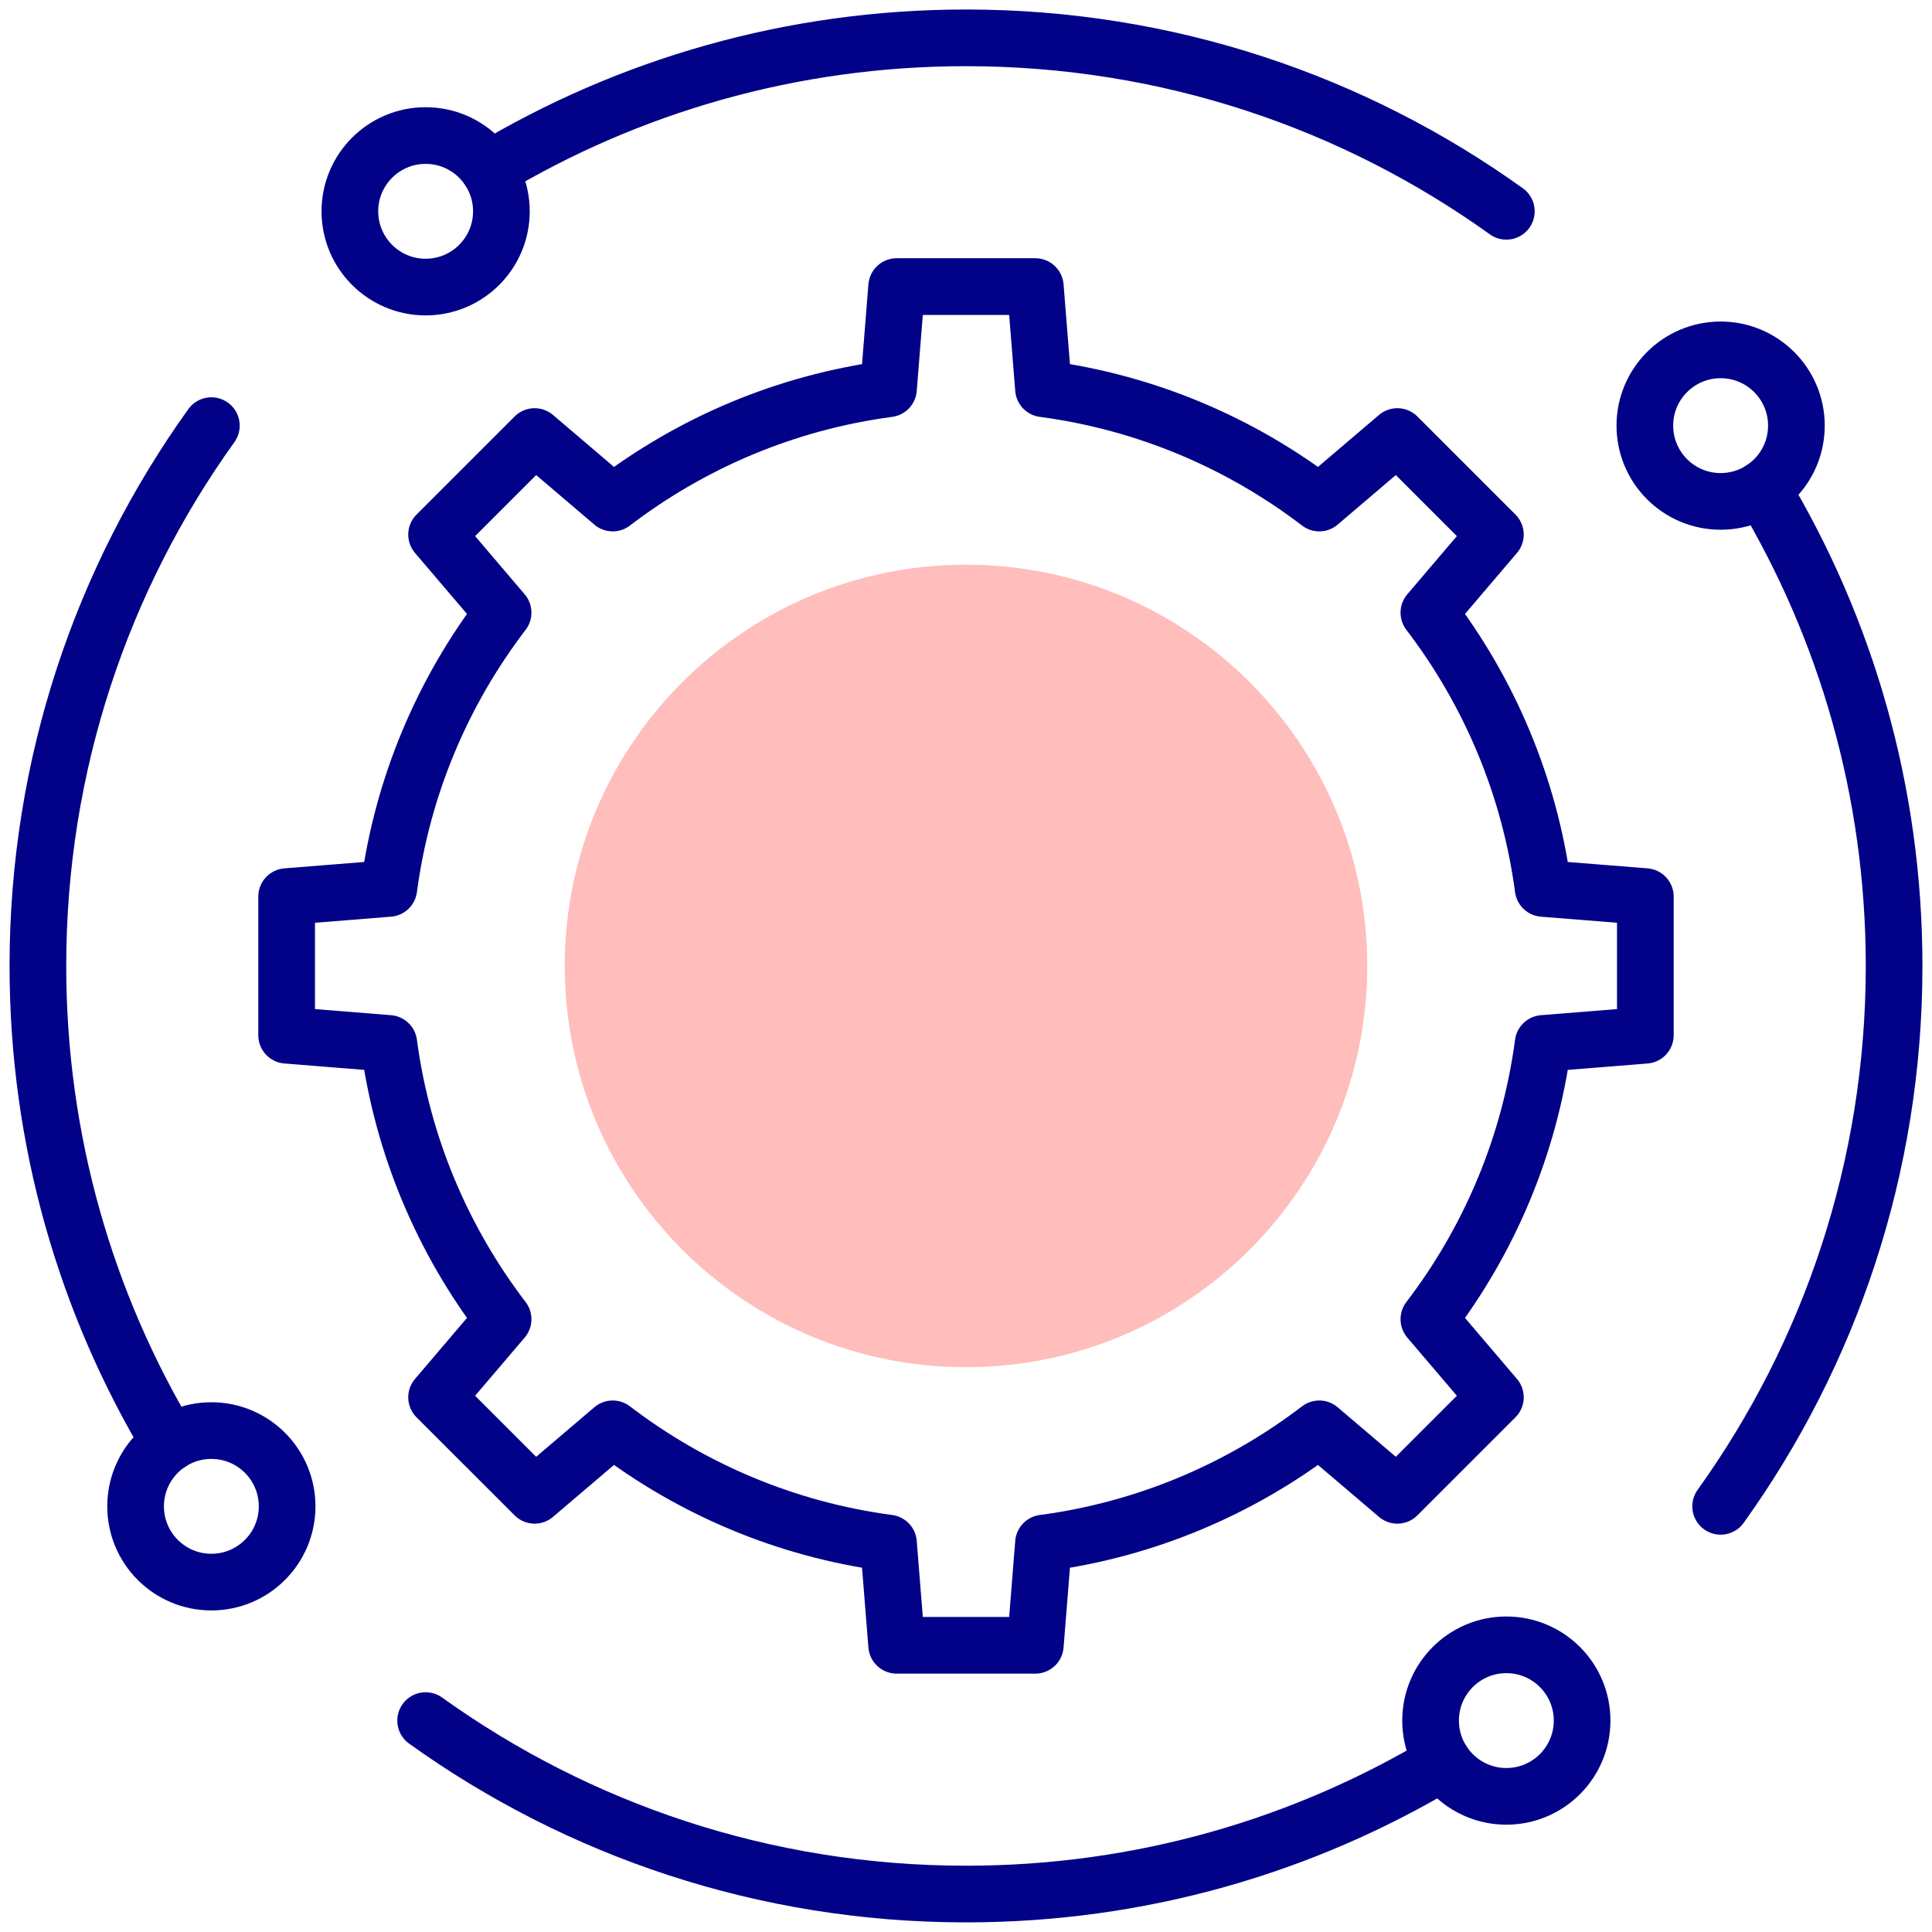
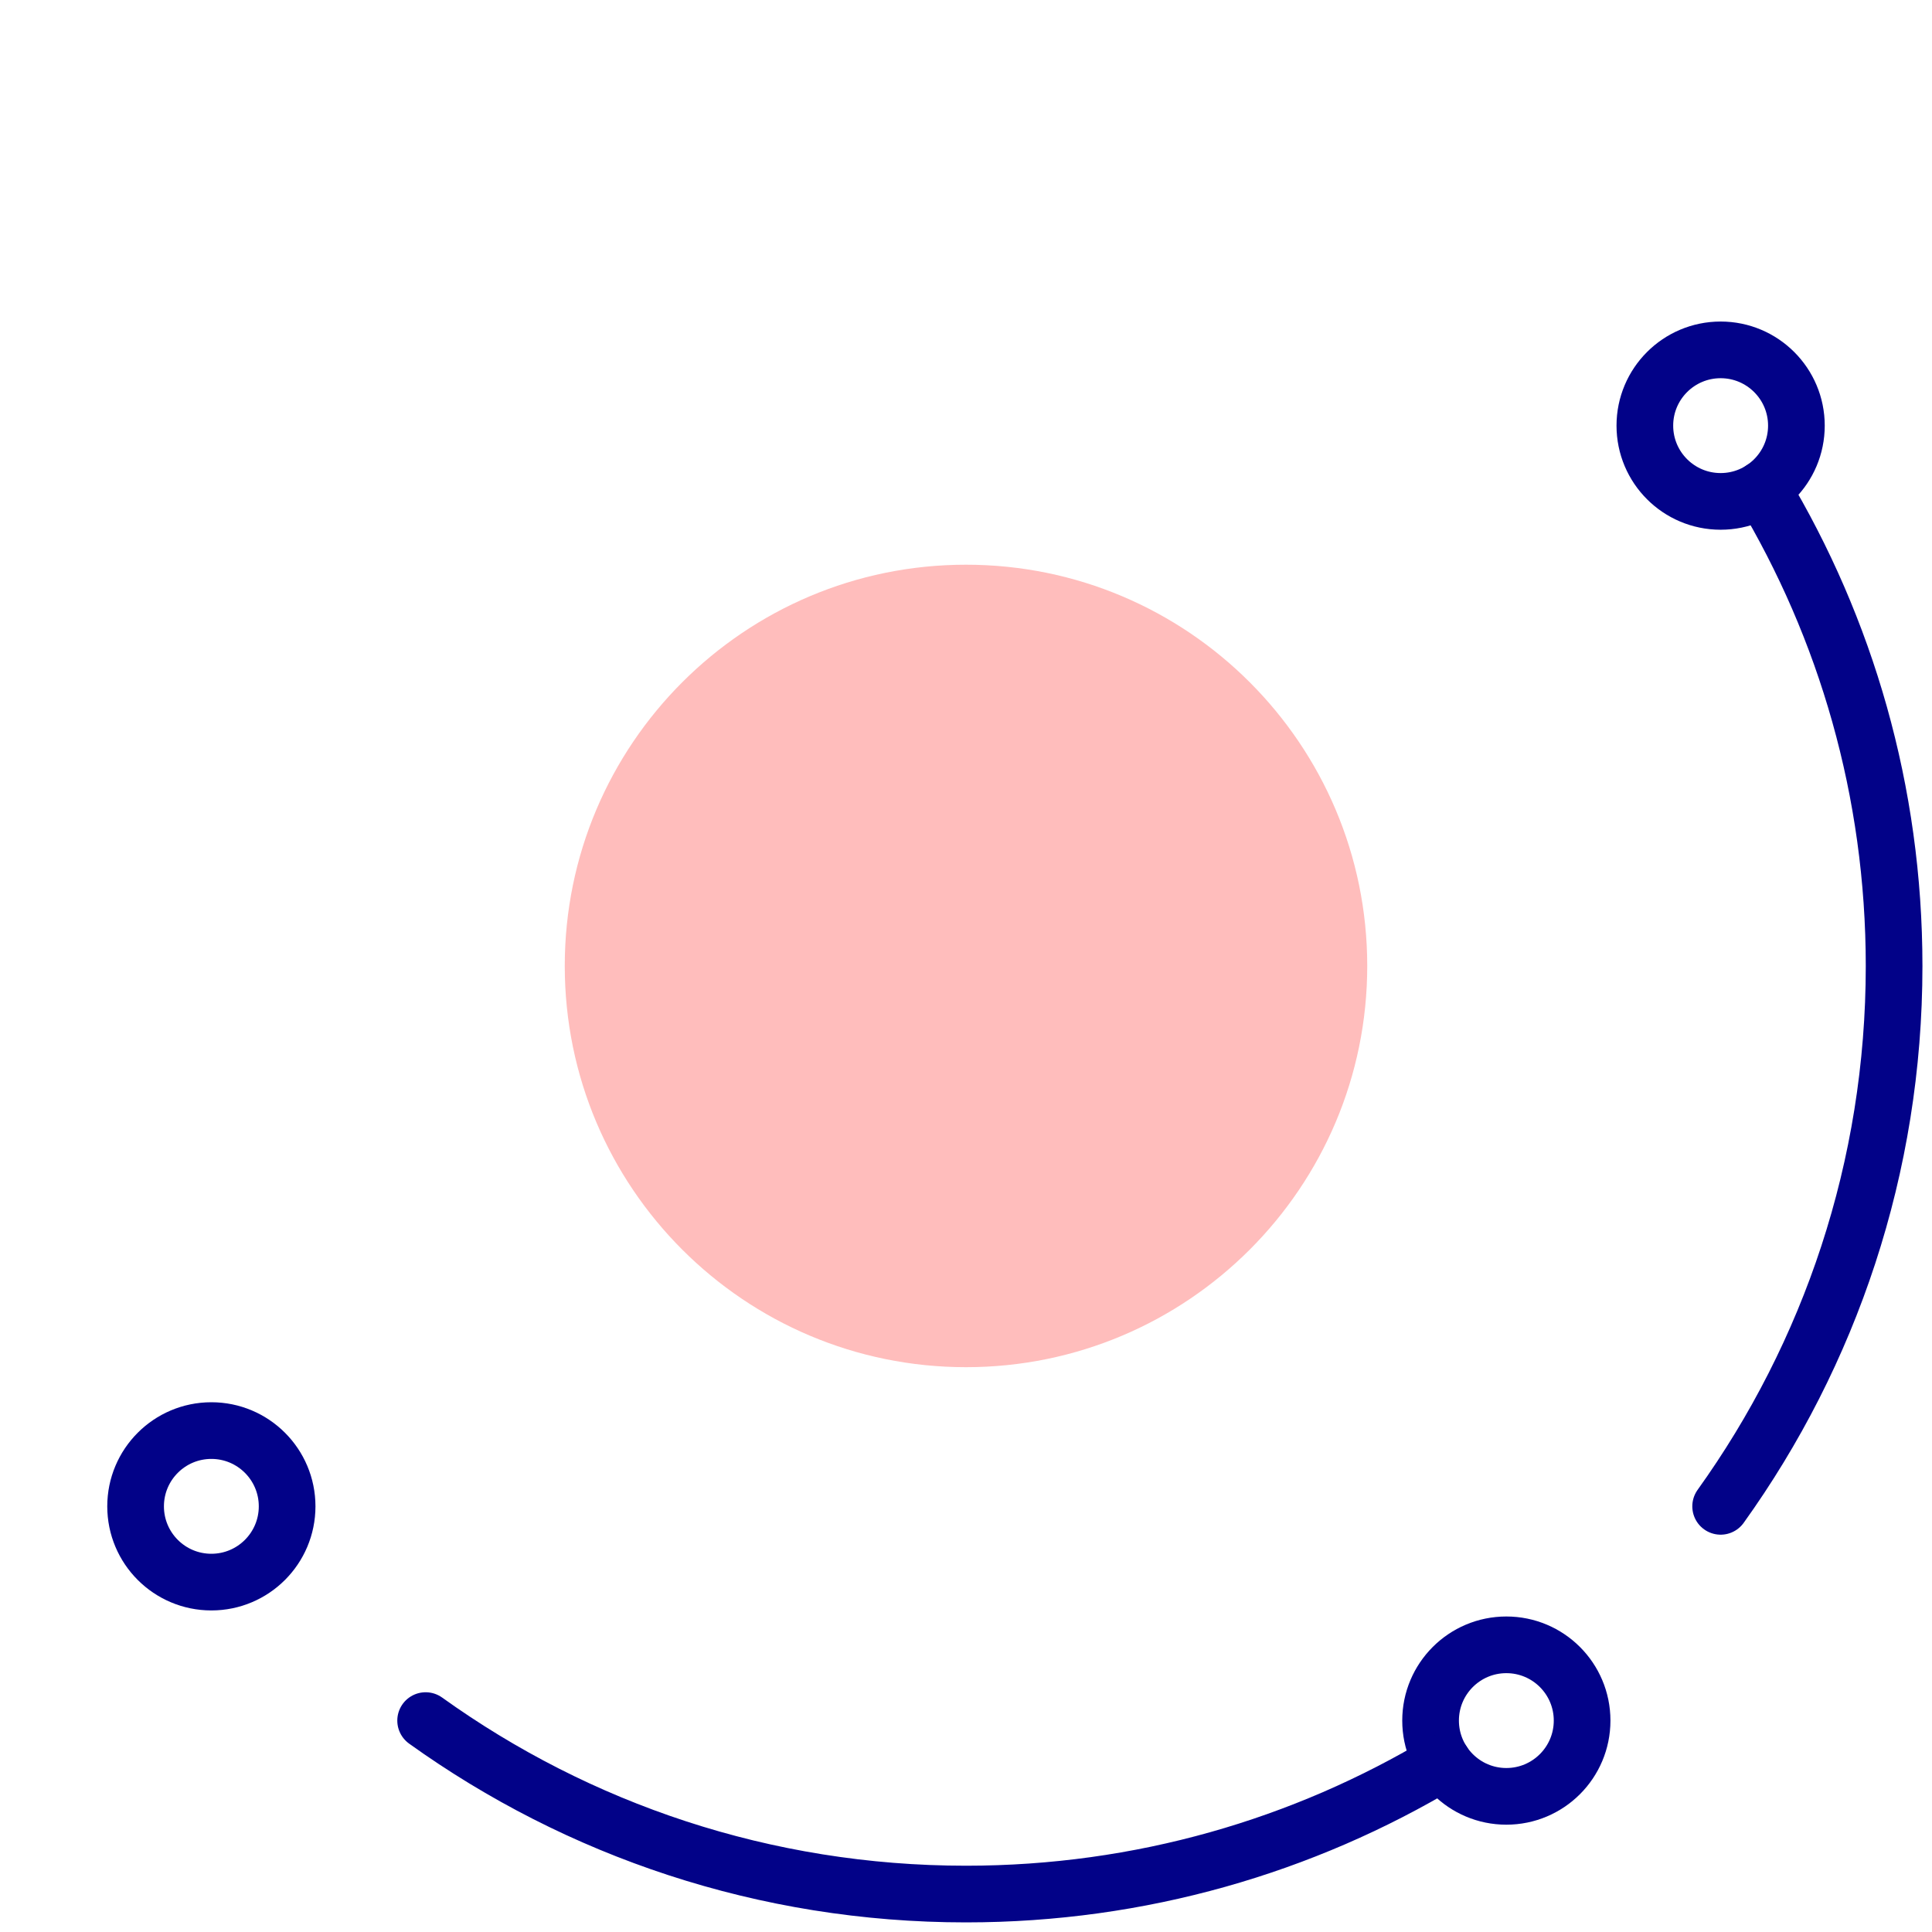
<svg xmlns="http://www.w3.org/2000/svg" width="75" height="75" viewBox="0 0 75 75" fill="none">
  <g clip-path="url(#clip0_3582_11312)">
    <path d="M37.5 53.074C46.102 53.074 53.076 46.1 53.076 37.498C53.076 28.896 46.102 21.922 37.5 21.922C28.898 21.922 21.924 28.896 21.924 37.498C21.924 46.1 28.898 53.074 37.5 53.074Z" fill="#FFBDBC" />
-     <path d="M63.872 40.188V34.806L59.905 34.489C59.374 30.497 57.801 26.835 55.469 23.783L58.051 20.752L54.245 16.946L51.214 19.528C48.163 17.196 44.5 15.623 40.508 15.092L40.191 11.125H34.808L34.491 15.092C30.499 15.623 26.837 17.196 23.785 19.528L20.754 16.946L16.948 20.752L19.53 23.783C17.198 26.834 15.625 30.497 15.094 34.489L11.127 34.806V40.188L15.094 40.506C15.625 44.498 17.198 48.16 19.53 51.212L16.948 54.243L20.754 58.048L23.785 55.467C26.837 57.799 30.499 59.372 34.491 59.903L34.808 63.87H40.191L40.508 59.903C44.5 59.372 48.162 57.799 51.214 55.467L54.245 58.048L58.051 54.243L55.469 51.212C57.801 48.16 59.374 44.498 59.905 40.506L63.872 40.188Z" stroke="#020288" stroke-width="2.2" stroke-miterlimit="10" stroke-linecap="round" stroke-linejoin="round" />
    <path d="M58.476 69.734C60.101 69.734 61.417 68.417 61.417 66.793C61.417 65.168 60.101 63.852 58.476 63.852C56.852 63.852 55.535 65.168 55.535 66.793C55.535 68.417 56.852 69.734 58.476 69.734Z" stroke="#020288" stroke-width="2.2" stroke-miterlimit="10" stroke-linecap="round" stroke-linejoin="round" />
    <path d="M8.205 61.417C9.829 61.417 11.146 60.101 11.146 58.476C11.146 56.852 9.829 55.535 8.205 55.535C6.58 55.535 5.264 56.852 5.264 58.476C5.264 60.101 6.58 61.417 8.205 61.417Z" stroke="#020288" stroke-width="2.2" stroke-miterlimit="10" stroke-linecap="round" stroke-linejoin="round" />
    <path d="M66.795 19.464C68.419 19.464 69.736 18.148 69.736 16.523C69.736 14.899 68.419 13.582 66.795 13.582C65.17 13.582 63.853 14.899 63.853 16.523C63.853 18.148 65.17 19.464 66.795 19.464Z" stroke="#020288" stroke-width="2.2" stroke-miterlimit="10" stroke-linecap="round" stroke-linejoin="round" />
-     <path d="M16.523 11.144C18.148 11.144 19.464 9.827 19.464 8.203C19.464 6.579 18.148 5.262 16.523 5.262C14.899 5.262 13.582 6.579 13.582 8.203C13.582 9.827 14.899 11.144 16.523 11.144Z" stroke="#020288" stroke-width="2.2" stroke-miterlimit="10" stroke-linecap="round" stroke-linejoin="round" />
-     <path d="M18.98 6.588C24.392 3.338 30.727 1.469 37.5 1.469C45.326 1.469 52.567 3.964 58.476 8.203" stroke="#020288" stroke-width="2.2" stroke-miterlimit="10" stroke-linecap="round" stroke-linejoin="round" />
    <path d="M68.41 18.98C71.66 24.392 73.529 30.727 73.529 37.5C73.529 45.326 71.033 52.567 66.795 58.476" stroke="#020288" stroke-width="2.2" stroke-miterlimit="10" stroke-linecap="round" stroke-linejoin="round" />
-     <path d="M6.59 56.019C3.34 50.607 1.471 44.272 1.471 37.5C1.471 29.673 3.966 22.432 8.205 16.523" stroke="#020288" stroke-width="2.2" stroke-miterlimit="10" stroke-linecap="round" stroke-linejoin="round" />
    <path d="M16.523 66.793C22.432 71.031 29.673 73.527 37.5 73.527C44.272 73.527 50.607 71.658 56.019 68.408" stroke="#020288" stroke-width="2.2" stroke-miterlimit="10" stroke-linecap="round" stroke-linejoin="round" />
  </g>
  <defs>
    <clipPath id="clip0_3582_11312">
      <rect width="75" height="75" fill="white" />
    </clipPath>
  </defs>
</svg>